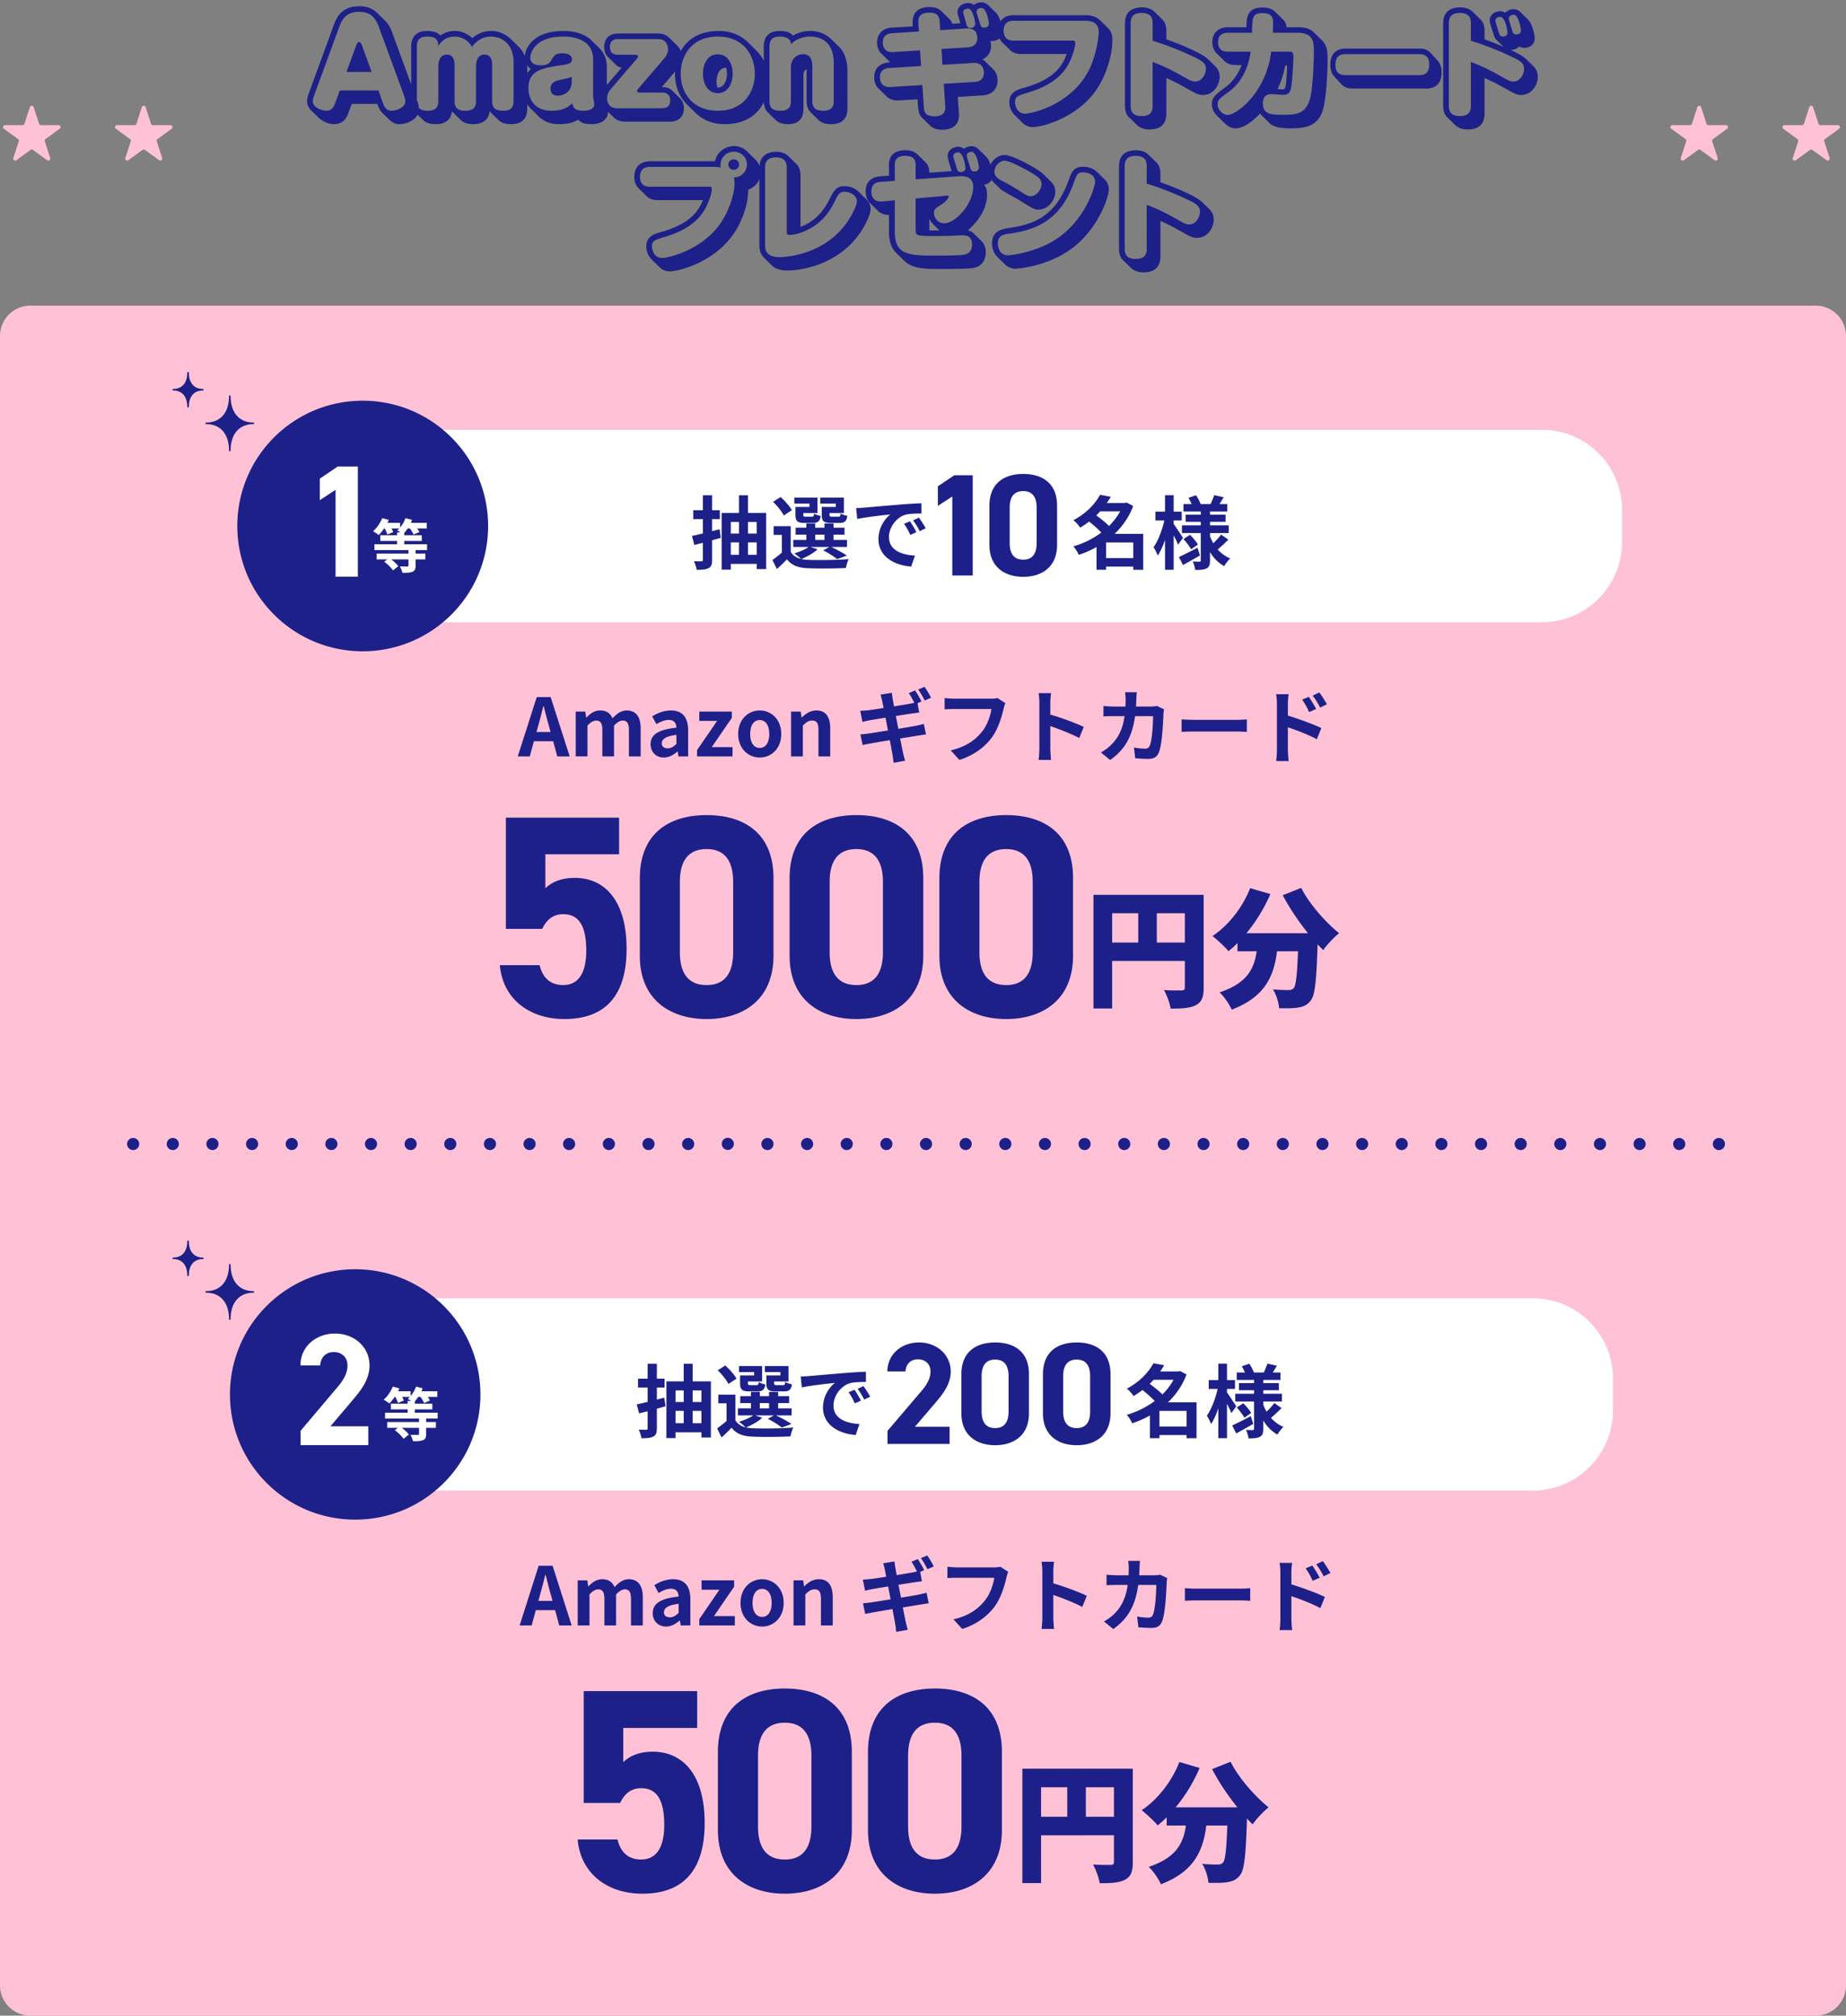
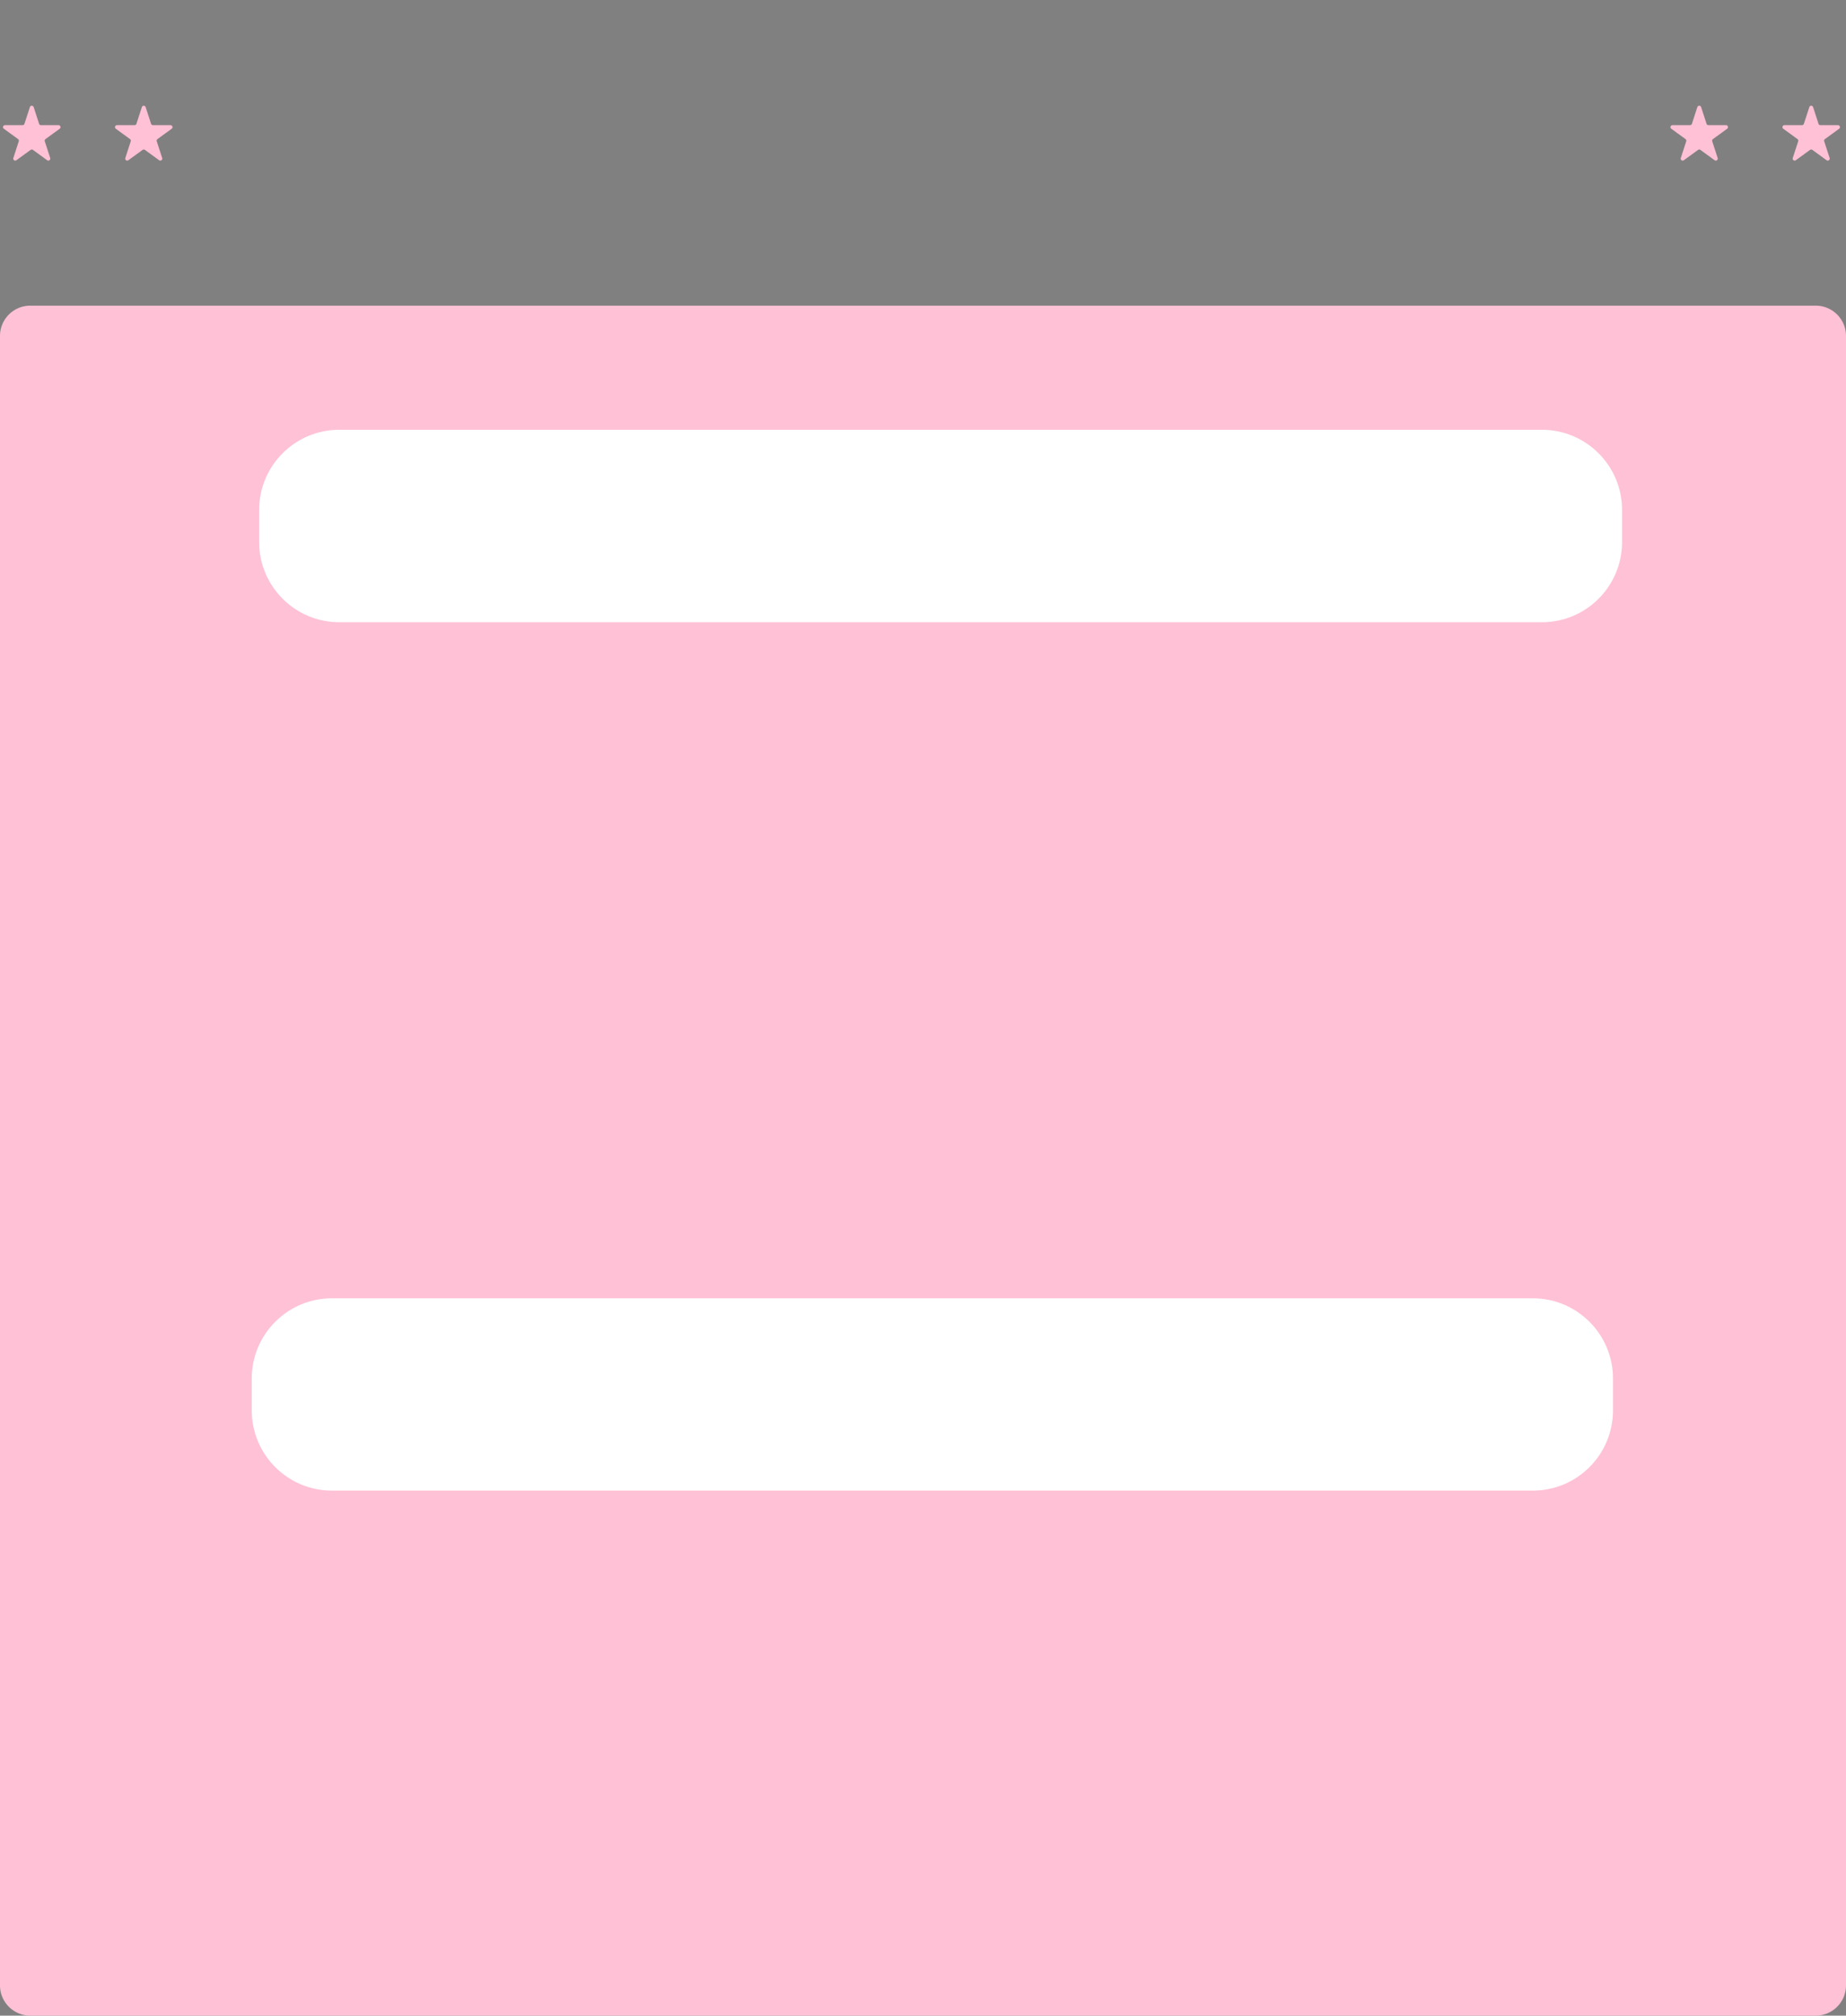
<svg xmlns="http://www.w3.org/2000/svg" viewBox="0 0 610 666" width="610" height="666">
  <rect x="0" y="0" width="610" height="666" fill="#808080" stroke="none" />
  <path fill="#ffc1d5" d="M610 111.001v545c0 5.522-4.477 10-10 10H10c-5.523 0-10-4.478-10-10V111c0-5.522 4.477-10 10-10h590c5.523 0 10 4.477 10 10zm-16.036-65.047c.23.167.327.464.239.734l-1.792 5.517c-.197.605.496 1.108 1.01.734l4.693-3.409a.657.657 0 01.772 0l4.692 3.41c.515.373 1.208-.13 1.011-.735l-1.792-5.517a.657.657 0 01.239-.734l4.692-3.41c.515-.373.25-1.188-.386-1.188h-5.8a.657.657 0 01-.625-.454l-1.792-5.516c-.197-.605-1.053-.605-1.25 0l-1.792 5.516a.657.657 0 01-.625.454h-5.8c-.636 0-.9.815-.386 1.189l4.692 3.409zm-37 0c.23.167.327.464.239.735l-1.792 5.516c-.197.605.496 1.108 1.01.734l4.693-3.409a.657.657 0 01.772 0l4.692 3.41c.515.373 1.208-.13 1.011-.735l-1.792-5.516a.657.657 0 01.239-.735l4.692-3.41c.515-.373.25-1.188-.386-1.188h-5.8a.657.657 0 01-.625-.454l-1.792-5.516c-.197-.605-1.053-.605-1.25 0l-1.792 5.516a.657.657 0 01-.625.454h-5.8c-.636 0-.9.815-.386 1.189l4.692 3.409zm-514 0c.23.167.327.464.239.735l-1.792 5.516c-.197.605.496 1.108 1.01.734l4.693-3.409a.657.657 0 01.772 0l4.692 3.41c.515.373 1.208-.13 1.011-.735l-1.792-5.516a.657.657 0 01.239-.735l4.692-3.41c.515-.373.25-1.188-.386-1.188h-5.8a.657.657 0 01-.625-.454l-1.792-5.516c-.197-.605-1.053-.605-1.25 0l-1.792 5.516a.657.657 0 01-.625.454h-5.8c-.636 0-.901.815-.386 1.189l4.692 3.409zm-37 0c.23.167.327.464.239.735L4.41 52.204c-.197.605.496 1.108 1.01.734l4.693-3.409a.657.657 0 01.772 0l4.692 3.41c.515.373 1.208-.13 1.011-.735l-1.792-5.516a.657.657 0 01.239-.735l4.692-3.41c.515-.373.25-1.188-.386-1.188h-5.8a.657.657 0 01-.625-.454l-1.792-5.516c-.197-.605-1.053-.605-1.25 0l-1.792 5.516a.657.657 0 01-.625.454h-5.8c-.636 0-.9.815-.386 1.189l4.692 3.409z" />
  <path fill="#fff" d="M536 168.5v10.6c0 14.636-11.864 26.5-26.5 26.5H112.128c-14.636 0-26.5-11.864-26.5-26.5v-10.6c0-14.636 11.864-26.5 26.5-26.5H509.5c14.635 0 26.5 11.864 26.5 26.5zm-29.5 260.48H109.687c-14.636 0-26.5 11.863-26.5 26.5v10.544c0 14.635 11.865 26.5 26.5 26.5H506.5c14.636 0 26.5-11.865 26.5-26.5v-10.545c0-14.635-11.864-26.5-26.5-26.5z" />
-   <path fill="#1d2088" d="M45.96 377.61c.03.13.04.26.04.39 0 .53-.21 1.03-.58 1.41-.38.38-.89.59-1.42.59-.53 0-1.04-.21-1.41-.59-.1-.09-.18-.19-.25-.3-.08-.11-.14-.23-.19-.35-.05-.11-.09-.24-.11-.37-.03-.13-.04-.26-.04-.39s.01-.26.04-.39c.02-.13.06-.26.11-.38s.12-.23.19-.34a1.78 1.78 0 01.55-.55 1.678 1.678 0 01.72-.3c.65-.13 1.34.08 1.81.54.09.1.17.2.24.31.08.11.14.22.19.34.05.12.09.25.11.38zm231.84.39c0 1.1.9 2 2 2s2-.9 2-2a2 2 0 10-4 0zm39.3 0a2 2 0 102-2c-1.11 0-2 .89-2 2zm65.5 0a2 2 0 102-2c-1.11 0-2 .89-2 2zm-170.3 0a2 2 0 104 0c0-1.11-.89-2-2-2s-2 .89-2 2zm146.1 2a1.999 1.999 0 100-4c-1.11 0-2 .89-2 2a2 2 0 002 2zm-133-2a2 2 0 104 0c0-1.11-.89-2-2-2a2 2 0 00-2 2zm78.6 0a2 2 0 102-2c-1.11 0-2 .89-2 2zm-39.3 0a2 2 0 104 0c0-1.11-.89-2-2-2-1.11 0-2 .89-2 2zm80.6 2a2 2 0 100-4c-1.11 0-2 .89-2 2a2 2 0 002 2zm-52.4 0a2 2 0 10.002-4.002A2 2 0 00292.9 380zm104.8-4c-1.11 0-2 .89-2 2a2 2 0 102-2zm-155.2 2a2 2 0 10-3.999-.001 2 2 0 003.999.001zm129 2a2 2 0 10.001-4.001A2 2 0 00371.5 380zm-168.3-2a2 2 0 00-2-2c-1.11 0-2 .89-2 2a2 2 0 104 0zm50.4 2a2 2 0 100-4c-1.11 0-2 .89-2 2a2 2 0 002 2zm76.6-2a2 2 0 102-2c-1.11 0-2 .89-2 2zm185.4-2c-1.11 0-2 .89-2 2a2 2 0 102-2zm-26.2 0c-1.11 0-2 .89-2 2a2 2 0 102-2zm-76.6 2a2 2 0 00-2-2c-1.11 0-2 .89-2 2a2 2 0 104 0zm89.7-2c-1.11 0-2 .89-2 2a2 2 0 102-2zm26.2 0c-1.11 0-2 .89-2 2a2 2 0 104 0c0-1.11-.89-2-2-2zm-366.8 0c-1.11 0-2 .89-2 2a2 2 0 104 0c0-1.11-.89-2-2-2zm288.2 0c-1.11 0-2 .89-2 2a2 2 0 102-2zM173 378a2 2 0 104 0c0-1.11-.89-2-2-2a2 2 0 00-2 2zm368.8-2c-1.11 0-2 .89-2 2a2 2 0 102-2zm-353.7 0a2 2 0 10-.002 3.999A2 2 0 00188.1 376zm275.1 0c-1.11 0-2 .89-2 2a2 2 0 102-2zm-39.3 4a1.999 1.999 0 100-4c-1.11 0-2 .89-2 2a2 2 0 002 2zm52.4-4c-1.11 0-2 .89-2 2a2 2 0 102-2zm78.6 0c-1.11 0-2 .89-2 2a2 2 0 102-2zm-421.2 2c0 1.1.9 2 2 2s2-.9 2-2a2 2 0 10-4 0zm305.3 0a2 2 0 00-2-2c-1.11 0-2 .89-2 2a2 2 0 104 0zm-292.2 0a2 2 0 102-2c-1.11 0-2 .89-2 2zm-52.4 0a2 2 0 102-2c-1.11 0-2 .89-2 2zm-13.1 0c0 1.1.9 2 2 2s2-.9 2-2a2 2 0 10-4 0zm39.3 0a2 2 0 104 0c0-1.11-.89-2-2-2a2 2 0 00-2 2zm-52.4 0c0 1.1.9 2 2 2s2-.9 2-2a2 2 0 10-4 0zm39.3 0c0 1.1.9 2 2 2s2-.9 2-2a2 2 0 10-4 0zm-48.4 0c0-1.11-.89-2-2-2a2 2 0 102 2zm510.86-.39c-.02-.13-.06-.26-.11-.38s-.12-.23-.19-.34c-.07-.11-.16-.21-.25-.31-.46-.46-1.15-.67-1.8-.54a1.677 1.677 0 00-.72.3 1.796 1.796 0 00-.55.55 1.674 1.674 0 00-.3.72c-.03.13-.04.26-.04.39s.01.26.04.39c.02.13.06.26.11.37.05.12.11.24.18.35.08.11.16.21.26.3.18.19.4.34.64.44.25.1.5.15.77.15.53 0 1.04-.21 1.41-.59.1-.09.18-.19.25-.3.08-.11.14-.23.19-.35.05-.11.09-.24.11-.37.03-.13.04-.26.04-.39s-.01-.26-.04-.39zM433.663 517.282l-2.225.93c.98 1.384 1.563 2.447 2.332 4.123l2.304-1.037c-.61-1.197-1.669-2.9-2.41-4.016zm-6.94 2.34c0-1.117.132-2.287.239-3.218h-4.133c.186.957.265 2.26.265 3.218v15.293c0 1.037-.106 2.66-.265 3.697h4.16c-.133-1.09-.266-2.952-.266-3.697v-7.526c2.861.957 6.835 2.5 9.59 3.963l1.483-3.698c-2.437-1.197-7.55-3.085-11.073-4.15v-3.882zM228.658 177.084l.796 2.983c.874-.237 1.802-.448 2.809-.713v5.623c0 .37-.133.502-.504.502-.344 0-1.404 0-2.438-.053.37.819.795 2.033.874 2.85 1.83 0 3.101-.078 3.976-.58.875-.448 1.14-1.214 1.14-2.718v-6.468l2.862-.792-.397-2.85-2.465.632v-3.985h2.544v-2.93h-2.544v-4.937h-3.048v4.936h-3.18v2.93h3.18v4.752c-1.326.317-2.571.607-3.605.819zm22.389 57.667c3.702 0 7.113 2.856 7.113 7.774s-3.41 7.775-7.113 7.775-7.113-2.856-7.113-7.775 3.41-7.774 7.113-7.774zm0 3.173c-2.01 0-3.147 1.825-3.147 4.601 0 2.804 1.137 4.601 3.147 4.601s3.146-1.797 3.146-4.6c0-2.777-1.136-4.602-3.146-4.602zm-27.524 2.512c-.079-1.454-.713-2.564-2.538-2.564-1.375 0-2.697.607-4.073 1.401l-1.4-2.565c1.744-1.084 3.86-1.957 6.187-1.957 3.755 0 5.685 2.248 5.685 6.532v8.647h-3.173l-.264-1.587h-.106c-1.296 1.11-2.777 1.957-4.47 1.957-2.644 0-4.389-1.878-4.389-4.39 0-3.173 2.565-4.839 8.541-5.474zm-4.838 5.157c0 1.163.82 1.666 1.956 1.666 1.11 0 1.93-.529 2.882-1.454v-2.989c-3.622.45-4.838 1.455-4.838 2.777zm216.25 271.264c.98 1.33 1.616 2.314 2.463 3.99l2.225-1.091c-.61-1.196-1.722-2.872-2.49-3.936l-2.198 1.037zM211.427 290.261c0-15.42 10.28-20.94 22.083-20.94s22.083 5.52 22.083 20.845v25.604c0 14.754-10.28 20.94-22.083 20.94s-22.083-6.186-22.083-20.94v-25.509zm13.23 24.367c0 7.044 2.856 10.852 8.853 10.852 5.901 0 8.757-3.808 8.757-10.852v-23.225c0-7.043-2.856-10.85-8.757-10.85-5.997 0-8.852 3.807-8.852 10.85v23.225zm22.501-150.98v5.834h6.017v18.557h-3.128v-1.715h-8.56v1.9h-3.022v-18.742h5.725v-5.834h2.968zm-2.968 15.575h-2.704v4.091h2.704v-4.091zm0-6.758h-2.704v3.827h2.704v-3.827zm5.857 6.758h-2.889v4.091h2.89v-4.091zm-2.889-6.758v3.827h2.89v-3.827h-2.89zm31.7-2.957v-5.094h-7.82v1.98h5.142v1.108h-4.638v2.56c0 2.112.61 2.72 2.995 2.72h2.836c1.67 0 2.359-.502 2.624-2.324-.69-.131-1.723-.448-2.2-.792-.106.898-.212 1.057-.742 1.057h-2.147c-.663 0-.795-.106-.795-.687v-.528h4.744zm-8.72 0v-5.094h-7.66v1.98h5.009v1.108h-4.638v2.56c0 2.112.662 2.72 2.995 2.72h2.782c1.59 0 2.307-.502 2.571-2.297-.715-.132-1.722-.449-2.173-.792-.106.871-.212 1.03-.742 1.03h-2.04c-.69 0-.796-.106-.796-.66v-.555h4.691zm-25.58 284.945v2.56c0 2.11.662 2.716 2.991 2.716h2.78c1.589 0 2.303-.5 2.568-2.294-.715-.132-1.72-.449-2.17-.792-.107.87-.213 1.029-.742 1.029h-2.039c-.688 0-.794-.106-.794-.66v-.554h4.686v-5.092h-7.651v1.979h5.004v1.108h-4.633zm17.098-285.868c-.663-1.32-2.333-3.089-3.71-4.357l-2.492 1.584c1.352 1.32 2.942 3.221 3.525 4.515l2.677-1.743zm12.685 81.345v-9.23c0-3.728-1.375-5.949-4.575-5.949-2.01 0-3.517 1.058-4.813 2.327h-.079l-.291-1.957h-3.173v14.809h3.887v-10.181c1.084-1.085 1.851-1.666 3.067-1.666 1.455 0 2.09.793 2.09 3.094v8.753h3.887zm-21.1 204.523v2.56c0 2.11.61 2.717 2.992 2.717h2.832c1.668 0 2.357-.502 2.621-2.322-.688-.132-1.72-.448-2.197-.792-.106.898-.212 1.056-.741 1.056h-2.144c-.663 0-.795-.106-.795-.686v-.528h4.739v-5.092h-7.81v1.979h5.136v1.108h-4.633zm130.718 81.394c1.139-2.713 1.457-10.133 1.563-13.005 0-.293.106-.985.185-1.41l-2.305-1.118c-.635.107-1.324.187-1.986.187h-4.98c.052-.772.08-1.57.106-2.394.026-.638.079-1.756.16-2.367h-3.895c.106.639.185 1.861.185 2.447 0 .798-.026 1.569-.053 2.314h-3.788c-1.007 0-2.384-.08-3.497-.187v3.485c1.14-.107 2.597-.107 3.497-.107h3.496c-.582 4.043-1.907 7.022-4.37 9.47-1.06 1.089-2.385 1.993-3.47 2.606l3.073 2.5c4.741-3.378 7.258-7.554 8.238-14.576h5.96c0 2.873-.345 8.192-1.112 9.868-.292.638-.663.93-1.51.93-1.033 0-2.411-.132-3.709-.372l.424 3.564c1.271.106 2.86.213 4.371.213 1.827 0 2.834-.692 3.417-2.048zm22.673 46.268l-6.104 2.426c2.246 4.34 5.256 8.767 8.35 12.639H388.49a53.977 53.977 0 007.927-13.022l-6.697-1.958c-2.501 6.426-7.206 12.427-12.462 15.916 1.483 1.15 4.153 3.66 5.298 5.022a34.57 34.57 0 002.968-2.681v2.724h6.358c-.806 5.617-3.01 10.596-12.293 13.66 1.483 1.362 3.264 4 4.027 5.746 11.19-4.256 13.989-11.363 15.005-19.406h6.952c-.297 7.873-.677 11.405-1.441 12.255-.509.511-.975.64-1.695.64-1.06 0-3.052-.043-5.172-.214 1.102 1.745 1.95 4.426 2.035 6.256 2.416.043 4.79.043 6.273-.213 1.739-.298 3.01-.765 4.24-2.382 1.398-1.788 1.864-6.682 2.246-18.64a79.53 79.53 0 001.865 1.915c1.186-1.745 3.603-4.299 5.256-5.618-4.662-3.787-9.92-9.83-12.547-15.065zM231.084 238.19h5.897l-6.638 9.652v2.089h11.715v-3.068h-6.875l6.637-9.652v-2.089h-10.736v3.068zm27.285-55.614v-5.834h-2.73v-2.877h5.646v8.447c.715 1.24 1.881 2.006 3.418 2.376-.53-.528-1.59-1.425-2.226-1.848 1.723-.528 3.579-1.267 4.692-2.111h-5.036v-2.324h4.32v-1.742h-3.552v-2.297h3.552v-1.399h2.916v1.4h3.074v-1.4h2.995v1.4h3.631v2.296h-3.631v1.742h4.453v2.324h-5.169c1.829.87 3.923 2.005 5.116 2.85l-3.207 1.162c-1.008-.819-2.863-2.033-4.612-2.878l2.014-1.134h-6.175l2.305.791c-1.325 1.24-3.55 2.455-5.353 3.194.663.159 1.378.238 2.173.265 3.26.158 9.754.079 13.464-.238-.344.713-.795 2.085-.927 2.93-3.366.185-9.224.238-12.537.08-3.18-.133-5.354-.898-6.944-2.957a55.623 55.623 0 01-3.313 3.22l-1.484-2.983c.954-.686 2.12-1.557 3.127-2.455zm11-4.17h3.074v-1.743h-3.074v1.742zm150.613 290.083a42.383 42.383 0 003.495-3.245l-2.382-1.662c-.61.871-1.642 1.98-2.569 2.85a14.267 14.267 0 01-1.085-2.322v-1.029h6.168v-2.558h-6.168v-1.162h5.136v-2.347h-5.136v-1.056h5.692v-2.453h-2.568c.423-.66.9-1.451 1.376-2.243l-3.124-.712c-.264.844-.794 2.057-1.19 2.955h-3.283c-.265-.792-.9-1.98-1.51-2.902l-2.488.843c.37.634.768 1.373 1.033 2.059h-2.7v2.453h5.717v1.056h-5.004v2.348h5.004v1.16h-6.221v2.56h6.221v8.995c0 .318-.105.45-.423.45s-1.35 0-2.25-.053c.397.764.74 1.978.847 2.796 1.64 0 2.886-.08 3.76-.528.847-.474 1.111-1.213 1.111-2.637v-2.744c1.192 1.978 2.753 3.587 4.686 4.643.45-.792 1.324-1.953 1.985-2.533-1.614-.66-2.99-1.689-4.13-2.982zm-17.393-17.913v5.435h-3.177v2.902h2.939c-.662 3.113-2.065 6.78-3.547 8.838.45.712 1.085 1.9 1.376 2.77.9-1.319 1.721-3.165 2.409-5.198v9.868h2.86v-11.37a46.518 46.518 0 011.455 3.085l1.616-2.242c-.45-.712-2.357-3.614-3.072-4.59v-1.16h2.648v-2.903h-2.648v-5.435h-2.86zm5.93 23.058a232.402 232.402 0 005.613-3.165l-.82-2.533c-2.251 1.16-4.58 2.347-6.143 3.06l1.35 2.638zm2.303-9.972l-2.143 1.398c.952 1.029 2.038 2.454 2.514 3.377l2.25-1.583c-.529-.897-1.641-2.243-2.62-3.192zm-30.84 11.529v-7.493c-1.852 1.056-3.839 1.9-5.85 2.585-.37-.87-1.165-2.163-1.826-2.796a29.488 29.488 0 009.265-4.564c-1.058-1.161-2.647-2.532-4.05-3.64a27.42 27.42 0 01-2.94 2.004c-.476-.764-1.508-1.926-2.223-2.453 4.342-2.296 7.254-5.515 8.79-8.39l3.547.66a30.05 30.05 0 01-1.324 2.057h6.01l.53-.158 2.17 1.135c-1.35 3.614-3.494 6.701-6.141 9.207h9.45v11.872h-3.282v-1.055h-8.975v1.029h-3.15zm3.15-8.997v5.145h8.975v-5.145h-8.974zm.98-5.46a20.673 20.673 0 003.681-4.829H381.2c-.423.448-.846.897-1.297 1.346 1.404 1.028 3.098 2.348 4.21 3.482zM332.5 336.71c-11.804 0-22.083-6.187-22.083-20.94v-25.51c0-15.42 10.28-20.94 22.083-20.94 11.803 0 22.082 5.52 22.082 20.845v25.604c0 14.754-10.28 20.94-22.082 20.94zm8.757-45.308c0-7.043-2.856-10.85-8.757-10.85-5.997 0-8.852 3.807-8.852 10.85v23.225c0 7.044 2.855 10.852 8.852 10.852 5.901 0 8.757-3.808 8.757-10.852v-23.225zm16.367 239.55l1.51-3.67c-2.438-1.197-7.524-3.085-11.073-4.123v-3.935c0-1.091.132-2.261.239-3.192h-4.133c.186.931.265 2.261.265 3.192v15.293c0 1.063-.106 2.659-.265 3.722h4.133c-.106-1.09-.24-2.952-.24-3.722v-7.528c2.862.985 6.835 2.527 9.564 3.963zm44.401-513.33c-1.132-1.108-1.415-2.631-1.415-3.693 0-1.523.519-4.939 5.378-4.939h5.898c0-2.954.094-6.508 5.379-6.508 1.415 0 2.972.323 4.057 1.385l2.642 2.585c.33.323.991.969 1.18 2.538h3.632c1.935 0 3.916.277 5.331 1.662l2.643 2.585c1.793 1.754 1.935 3.6 1.935 6.37 0 4.292-.378 13.154-1.652 17.032-1.793 5.539-6.652 5.77-10.851 5.77-1.133 0-4.908 0-6.558-1.616l-2.643-2.585a6.233 6.233 0 01-.613-.692c-2.076 2.215-5.19 4.892-8.162 4.892-1.651 0-3.02-1.2-3.397-1.57l-2.642-2.584c-.897-.877-1.698-2.169-1.698-3.738 0-2.4 1.132-3.232 4.67-5.863 1.793-1.338 3.917-3.83 5.143-7.154h-1.651c-1.463 0-2.878-.231-3.964-1.292l-2.642-2.585zm.472-3.647c0 3.093 2.501 3.093 3.491 3.093h7.266c-.66 5.123-2.878 10.016-7.03 13.109-3.49 2.584-3.868 2.862-3.868 4.339 0 1.846 1.84 3.462 3.302 3.462 2.925 0 12.739-7.293 14.39-20.91h6.228c.897 0 1.132.738 1.132 1.523 0 .508-.188 5.862-.613 9.324-.33 2.446-.613 3.415-3.067 3.415-.471 0-2.925-.23-3.49-.23-2.124 0-2.927 1.2-2.927 3.092 0 3.74 2.926 3.74 7.22 3.74 4.623 0 7.406-.878 8.54-6.094.706-3.23 1.084-10.986 1.084-14.817 0-3.046-.094-6.185-5.379-6.185h-8.162c.047-2.123.095-2.354.095-2.954 0-1.615 0-3.554-3.586-3.554-3.303 0-3.303 1.477-3.397 6.508h-7.738c-.99 0-3.49 0-3.49 3.14zm21.184 15.555c.99 0 1.18-.23 1.463-4.108.047-.969.188-2.677.141-3.785h-.566c-.897 4.2-1.698 5.908-2.548 7.755a7.98 7.98 0 001.51.138zm12.285 199.27l-2.195 1.032c.978 1.322 1.613 2.3 2.459 3.966l2.221-1.084c-.608-1.19-1.719-2.856-2.485-3.914zm-233.064 21.13v-10.181c1.058-1.11 2.01-1.666 2.856-1.666 1.401 0 2.062.793 2.062 3.094v8.753h3.888v-9.23c0-3.728-1.454-5.949-4.601-5.949-1.93 0-3.359 1.164-4.707 2.592-.714-1.64-1.957-2.592-4.073-2.592-1.93 0-3.305 1.058-4.548 2.353h-.08l-.29-1.983h-3.174v14.809h3.888v-10.181c1.03-1.11 1.983-1.666 2.83-1.666 1.4 0 2.088.793 2.088 3.094v8.753h3.86zM432.5 230.256l-2.22.925c.978 1.375 1.559 2.433 2.326 4.099l2.3-1.031c-.607-1.19-1.666-2.883-2.406-3.993zm2.644 13.988l1.481-3.675c-2.433-1.19-7.536-3.068-11.053-4.126v-3.86c0-1.11.132-2.274.239-3.2h-4.126c.185.952.264 2.248.264 3.2v15.205c0 1.03-.105 2.644-.264 3.675h4.152c-.133-1.084-.265-2.935-.265-3.675v-7.484c2.856.952 6.822 2.486 9.572 3.94zm-183.312 277.56c3.708 0 7.126 2.873 7.126 7.819 0 4.947-3.418 7.82-7.126 7.82s-7.126-2.873-7.126-7.82c0-4.946 3.418-7.82 7.126-7.82zm0 3.192c-2.013 0-3.152 1.835-3.152 4.627 0 2.82 1.139 4.628 3.152 4.628s3.152-1.809 3.152-4.628c0-2.792-1.139-4.627-3.152-4.627zm9.378-50.387c-3.362.185-9.213.238-12.523.08-3.176-.132-5.347-.897-6.936-2.956a55.213 55.213 0 01-3.309 3.22l-1.483-2.982c.954-.686 2.119-1.556 3.124-2.453v-5.83h-2.726v-2.876h5.639v8.442c.714 1.24 1.88 2.005 3.415 2.374-.53-.527-1.589-1.425-2.224-1.847 1.72-.527 3.574-1.266 4.686-2.11h-5.03v-2.321h4.315v-1.743h-3.547v-2.295h3.547v-1.398h2.912v1.398h3.071v-1.398h2.992v1.398h3.627v2.295h-3.627v1.743h4.448v2.32h-5.163c1.827.871 3.918 2.006 5.11 2.85l-3.204 1.16c-1.006-.817-2.86-2.03-4.606-2.874l2.012-1.135h-6.169l2.304.79c-1.324 1.241-3.548 2.455-5.348 3.193.662.158 1.377.238 2.17.264 3.257.158 9.743.08 13.45-.237-.344.713-.795 2.085-.927 2.928zm-10.14-9.26h3.071v-1.742h-3.07v1.743zm178.91-171.972l-6.09 2.41c2.24 4.315 5.245 8.714 8.332 12.563h-20.345a53.62 53.62 0 007.91-12.943l-6.683-1.946c-2.496 6.387-7.19 12.351-12.436 15.82 1.48 1.141 4.146 3.637 5.287 4.99a34.22 34.22 0 002.961-2.665v2.707h6.345c-.804 5.584-3.003 10.533-12.267 13.578 1.48 1.353 3.258 3.976 4.019 5.71 11.167-4.23 13.958-11.294 14.973-19.288h6.937c-.296 7.825-.677 11.336-1.439 12.182-.506.508-.972.635-1.691.635-1.058 0-3.046-.043-5.16-.212 1.1 1.734 1.945 4.4 2.03 6.218 2.411.043 4.78.043 6.26-.212 1.734-.296 3.003-.761 4.23-2.369 1.396-1.776 1.86-6.64 2.242-18.525a81.467 81.467 0 001.86 1.903c1.185-1.735 3.596-4.272 5.245-5.584-4.652-3.764-9.897-9.77-12.52-14.972zM275.173 537.07v-9.282c0-3.75-1.377-5.984-4.583-5.984-2.013 0-3.522 1.064-4.82 2.34h-.08l-.291-1.967h-3.18v14.893h3.894v-10.239c1.087-1.09 1.855-1.676 3.074-1.676 1.456 0 2.092.798 2.092 3.111v8.804h3.894zM506.604 21.777c.567.554 1.557 1.616 1.557 3.6 0 2.631-1.981 6.001-5.473 6.001-1.556 0-2.028-.323-6.133-2.631-2.029-1.154-4.152-2.123-5.992-2.954V37.47c0 3.092-1.462 5.308-5.662 5.308-1.745 0-3.16-.6-4.01-1.431l-2.642-2.585c-.519-.508-1.368-1.477-1.368-3.877V7.746c0-3.048 1.51-5.31 5.709-5.31 1.745 0 3.16.6 4.01 1.432l2.642 2.585c.472.461 1.321 1.43 1.321 3.877v2.677a94.694 94.694 0 016.322 2.493l-2.5-2.447c-.472-.462-.567-.784-1.51-3.785-.378-1.246-.613-1.985-.613-2.446 0-2.17 1.981-3.093 3.396-3.093.991 0 1.463.323 1.746.462.755-.739 1.698-1.154 2.783-1.154 1.086 0 1.793.554 2.077.83l2.642 2.586c1.462 1.43 2.217 5.123 2.217 6.138 0 2.354-1.934 3.231-3.35 3.231-.188 0-1.038 0-1.793-.461-.566.6-1.415 1.154-2.83 1.154 2.217 1.015 4.01 1.892 5.237 3.093l2.217 2.169zm-8.02-15.602c0 .462.755 2.678.896 3.185.424 1.524.566 2.032 1.604 2.032.095 0 1.51 0 1.51-1.34 0-.276-.66-5.169-2.406-5.169-.424 0-1.604.23-1.604 1.292zm-.425 4.57c0-.23-.613-5.17-2.453-5.17-.425 0-1.558.231-1.558 1.247 0 .461.755 2.723.897 3.23.472 1.57.613 2.032 1.605 2.032.235 0 1.51-.093 1.51-1.339zm5.473 12.001c0-1.662-.99-2.446-3.161-3.554-.614-.277-6.936-3.462-14.437-5.724V7.745c0-1.477-.236-3.462-3.68-3.462-3.539 0-3.586 2.354-3.586 3.462v27.14c0 1.524.283 3.463 3.68 3.463 3.586 0 3.586-2.354 3.586-3.462V20.484c4.246 1.477 8.634 4.016 9.01 4.2 3.54 2.032 3.965 2.263 5.05 2.263 2.123 0 3.538-2.308 3.538-4.2zM212.405 537.07v-9.282c0-3.75-1.457-5.984-4.61-5.984-1.933 0-3.363 1.17-4.714 2.606-.715-1.648-1.96-2.606-4.08-2.606-1.933 0-3.31 1.064-4.556 2.367h-.079l-.291-1.994h-3.179v14.893h3.894v-10.239c1.033-1.117 1.986-1.676 2.834-1.676 1.404 0 2.093.798 2.093 3.112v8.803h3.867v-10.239c1.06-1.117 2.014-1.676 2.861-1.676 1.404 0 2.066.798 2.066 3.112v8.803h3.894zM471.268 29.254h-24.205c-1.02 0-2.591-.092-3.78-1.384l-2.379-2.585c-1.018-1.108-1.316-2.585-1.316-3.924 0-1.892.638-5.308 5.097-5.308h24.247c1.19 0 2.59.139 3.737 1.385l2.378 2.585c1.188 1.292 1.316 3 1.316 3.877 0 3.277-1.571 5.354-5.095 5.354zm1.018-7.985c0-3.37-2.463-3.37-3.354-3.37h-24.248c-1.4 0-3.397.231-3.397 3.555 0 3.37 2.42 3.37 3.398 3.37h24.205c1.188 0 3.396-.093 3.396-3.555zM306.461 518.506l2.093-.93c-.45-.932-1.431-2.607-2.146-3.618l-2.093.878c.742 1.01 1.59 2.554 2.146 3.67zm7.703-65.342c0-5.467-4.524-9.59-10.492-9.59-5.727 0-10.443 3.883-10.443 9.59h5.968c.192-2.638 1.877-4.028 4.139-4.028 2.165 0 4.139 1.343 4.139 4.028 0 2.158-1.011 4.173-3.08 6.57l-11.118 13.045v4.317h20.502v-5.66h-11.454l6.834-8.008c2.117-2.494 5.005-5.9 5.005-10.264zm-31.16-116.453c-11.803 0-22.083-6.187-22.083-20.94v-25.51c0-15.42 10.28-20.94 22.083-20.94s22.083 5.52 22.083 20.845v25.604c0 14.754-10.28 20.94-22.083 20.94zm0-11.232c5.901 0 8.757-3.807 8.757-10.85v-23.226c0-7.043-2.856-10.85-8.757-10.85-5.997 0-8.852 3.807-8.852 10.85v23.225c0 7.044 2.855 10.851 8.852 10.851zm-42.312 131.797l2.674-1.74c-.661-1.32-2.33-3.088-3.706-4.354l-2.489 1.583c1.35 1.319 2.94 3.218 3.521 4.511zm-71.84-416.251c-1.227 0-2.926-.185-4.105-1.339l-2.643-2.585-.33-.37c-.33 3.14-2.594 4.294-5.378 4.294-1.321 0-2.972-.231-4.105-1.339l-2.642-2.585-.33-.37c-.33 3.186-2.595 4.294-5.332 4.294-1.368 0-3.02-.231-4.151-1.339l-1.839-1.766c-1.103 2.06-3.963 3.105-6.092 3.105a4.332 4.332 0 01-2.972-1.2l-2.642-2.585c-.896-.877-1.274-1.985-1.604-2.908h-8.446l-1.179 3.139c-.519 1.43-1.604 3.554-4.718 3.554-2.595 0-4.718-1.8-5.001-2.077l-2.642-2.585c-.85-.831-1.227-2.031-1.227-2.816 0-.23.047-1.292.424-2.308l8.493-23.217c1.698-4.662 4.718-5.955 8.351-5.955 1.18 0 3.775.139 5.85 2.17l2.642 2.585c1.369 1.338 2.123 3.23 2.312 3.784l6.327 17.296V15.315c0-2.031.754-5.078 5.331-5.078 2.783 0 3.727.924 4.34 1.477 2.077-1.43 3.869-1.477 4.719-1.477 2.264 0 4.104.831 5.802 2.354 1.227-.969 2.973-2.354 6.37-2.354 3.255 0 5.567 1.893 6.369 2.678l2.642 2.585c.908.887 1.526 1.926 1.945 2.983.288-2.185 2.263-8.246 12.883-8.246 5.19 0 8.02 1.985 9.059 3l2.642 2.585c2.359 2.308 2.547 5.17 2.547 6.416v5.839l4.893-5.7c-.755-.185-1.321-.415-1.888-.97l-2.642-2.584c-1.085-1.062-1.226-2.493-1.226-3.277 0-1.247.377-4.478 4.67-4.478h13.07c1.415 0 2.736.416 3.726 1.385l2.643 2.585a4.92 4.92 0 011.165 1.855c2.001-3.621 5.833-6.656 12.644-6.656 3.397 0 6.794 1.016 9.624 3.786l2.642 2.585a13.245 13.245 0 012.538 3.434v-4.727c0-1.8.566-5.077 5.331-5.077 2.784 0 3.68.877 4.341 1.523 1.368-.739 2.926-1.523 5.898-1.523 3.633 0 6.039 2.03 6.652 2.63l2.642 2.585c2.406 2.354 2.784 5.955 2.784 7.94v12.555c0 3.6-2.17 5.077-5.426 5.077-.943 0-2.83-.092-4.104-1.339l-2.643-2.585c-1.273-1.246-1.32-3.323-1.32-3.739V22.931c-.708.23-1.039.83-1.039 2.03v10.986c0 3.047-1.415 5.078-5.095 5.078-.566 0-2.69 0-4.058-1.339l-2.642-2.585c-1.03-1.008-1.259-2.529-1.307-3.348-1.94 3.957-5.893 7.272-12.931 7.272-2.17 0-6.18-.37-9.672-3.785l-2.642-2.585c-1.84-1.8-4.105-5.032-4.105-10.293 0-.228.014-.469.024-.707l-4.35 5.091c2.124.047 2.973.785 3.35 1.155l2.642 2.584c1.038 1.016 1.274 2.4 1.274 3.277 0 1.247-.425 4.432-4.67 4.432h-14.768c-1.321 0-2.737-.416-3.68-1.339l-1.98-1.937c.007.072.013.14.013.183 0 1.8-1.51 3.924-5.473 3.924-2.83 0-3.585-.693-4.388-1.477-.943.553-2.642 1.477-6.322 1.477-.943 0-4.104 0-6.652-2.493l-2.642-2.585a8.65 8.65 0 01-1.193-1.46v1.46c0 3.508-2.076 5.078-5.378 5.078zm85.417-7.663c0 2.677 1.462 3.232 3.68 3.232 3.208 0 3.397-1.985 3.397-3.232V22.377c0-3.462 2.5-4.478 3.963-4.478 3.113 0 3.113 2.955 3.113 4.478v10.985c0 2.678 1.463 3.232 3.68 3.232 3.209 0 3.398-1.985 3.398-3.232V20.808c0-7.801-5.284-8.724-7.738-8.724-3.585 0-5.661 1.8-6.416 2.492 0-2.493-3.161-2.493-3.68-2.493-2.642 0-3.397 1.34-3.397 3.232v18.047zm-29.337-9c0 5.862 3.539 12.232 12.267 12.232 8.54 0 12.22-6.186 12.22-12.232 0-6-3.633-12.278-12.22-12.278-8.775 0-12.267 6.462-12.267 12.278zm-24.33 8.031c0 .462.047 3.37 3.303 3.37h14.767c1.321 0 2.784-.37 2.784-2.631 0-2.54-2.076-2.54-2.784-2.54h-7.219c-.235 0-.943-.045-.943-.553 0-.231.142-.416.424-.738l8.729-10.201c.613-.739 1.085-1.754 1.085-2.77 0-.83-.236-3.416-3.35-3.416H204.33c-.849 0-2.783.047-2.783 2.631 0 2.54 2.029 2.54 2.783 2.54h5.52c.236 0 .991.045.991.6 0 .184-.188.507-.424.738l-8.729 10.2c-.613.693-1.085 1.708-1.085 2.77zm-25.368-13.34c0 2.308 2.453 2.54 3.492 2.54 1.651 0 2.689-.416 3.302-1.478 1.132-1.846 1.51-2.493 3.869-2.493 2.83 0 3.114 1.478 3.114 2.032 0 1.385-1.698 1.615-2.831 1.8-6.794.969-11.56 1.661-11.56 7.662 0 2.4 1.039 7.478 7.691 7.478 4.388 0 6.04-1.755 6.747-2.493.424 1.708 1.038 2.493 3.821 2.493 2.077 0 3.492-.785 3.492-2.124 0-.369-.378-2.307-.378-2.77V19.655c0-7.57-8.35-7.57-10.002-7.57-9.153 0-10.757 5.354-10.757 6.97zm-1.103 2.466c.074.642.099 1.234.099 1.735v.878c.405-.553.82-.975 1.145-1.294l-.801-.784a3.795 3.795 0 01-.443-.535zm-40.197 11.982c0-.508-.141-1.108-.33-1.662L125.11 8.668c-1.51-4.108-4.057-4.754-6.558-4.754-3.491 0-5.284 1.754-6.369 4.754l-8.493 23.171c-.188.508-.33 1.154-.33 1.662 0 1.893 2.784 3.093 4.576 3.093 1.794 0 2.454-1.524 2.737-2.308l1.604-4.385h12.786l1.557 4.385c.377 1.015 1.132 2.308 2.69 2.308 1.698 0 4.623-1.062 4.623-3.093zm32.417 3.093c3.114 0 3.35-1.893 3.35-3.232V20.67c0-7.016-4.765-8.585-7.455-8.585-1.085 0-3.869.138-6.275 3.416-1.415-2.493-3.727-3.416-5.708-3.416-3.303 0-4.813 2.169-5.426 3.092 0-2.538-1.51-3.092-3.68-3.092-2.642 0-3.397 1.292-3.397 3.23v17.748l.279.762c.192.528.347 1.207.4 1.842.643.734 1.699.928 3 .928 3.115 0 3.398-1.893 3.398-3.232V22.285c0-1.477.236-4.247 2.83-4.247 2.17 0 2.548 1.985 2.548 3.416v11.908c0 2.724 1.51 3.232 3.68 3.232 3.114 0 3.398-1.893 3.398-3.232V22.285c0-1.431.188-4.247 2.83-4.247 2.123 0 2.5 1.939 2.5 3.416v11.908c0 2.724 1.558 3.232 3.728 3.232zm-47.704-22.71c-.424 0-.707.462-.943 1.108l-3.208 8.77h8.303l-3.208-8.77c-.377-1.016-.708-1.108-.944-1.108zm63.287 15.463c0 1.846 1.274 2.261 2.453 2.261 1.085 0 4.53-.692 4.53-4.615v-1.57c-.897.37-1.652.508-3.162.832-2.595.507-3.821 1.06-3.821 3.092zm173.863 448.18c-5.968 0-11.165-3.117-11.165-10.55v-12.853c0-7.77 5.197-10.55 11.165-10.55s11.165 2.78 11.165 10.502v12.9c0 7.434-5.197 10.551-11.165 10.551zm4.428-22.828c0-3.549-1.445-5.468-4.428-5.468-3.032 0-4.476 1.92-4.476 5.468v11.702c0 3.55 1.444 5.467 4.476 5.467 2.983 0 4.428-1.918 4.428-5.467V454.7zm7.277-121.478h-6.176v-37.56h36.418v30.665c0 3.13-.635 4.78-2.58 5.795-1.945 1.015-4.568 1.142-8.332 1.142-.254-1.734-1.311-4.568-2.2-6.133 2.2.169 4.991.127 5.795.127s1.1-.254 1.1-1.015v-8.714h-24.025v15.693zm14.762-21.784h9.262v-9.686h-9.262v9.687zm-14.762 0h8.629v-9.686h-8.629v9.687zM232.292 24.363c0-3 1.369-6.416 4.907-6.416 3.35 0 4.907 3.185 4.907 6.416 0 3.139-1.557 6.416-4.907 6.416-3.491 0-4.907-3.416-4.907-6.416zm4.482 2.585c0 .969.19 1.57.284 1.984 3.067 0 3.16-4.061 3.16-4.431 0-.646-.093-1.523-.282-2.123-3.067 0-3.162 4.062-3.162 4.57zm-54.812 203.388l6.293 19.595h-4.098l-1.376-5.025h-6.346l-1.375 5.025h-3.967l6.267-19.595h4.602zm-.027 11.53l-.581-2.142c-.609-2.036-1.138-4.285-1.693-6.4h-.132a140.515 140.515 0 01-1.666 6.4l-.582 2.141h4.654zm183.236-182.43c.755.738 1.227 1.938 1.227 3.045 0 2.862-3.303 11.863-10.286 18.048-8.633 7.662-20.335 8.263-20.523 8.263-1.793 0-3.02-.97-3.398-1.339l-2.641-2.585c-1.085-1.061-1.746-2.77-1.746-4.431 0-4.247 3.444-4.754 5.426-5.078 6.747-1.015 15.239-2.77 19.816-15.6.943-2.632 1.651-4.663 4.86-4.663 1.368 0 3.207.37 4.622 1.754l2.643 2.585zm-3.303.6c0-2.586-2.783-3.094-3.963-3.094-1.84 0-2.076.693-3.067 3.416-4.246 11.955-11.937 15.601-21.372 16.848-2.076.277-3.728.693-3.728 3.231 0 1.754.897 3.923 3.303 3.923 1.038 0 9.437-1.015 15.994-5.354 9.577-6.323 12.833-17.263 12.833-18.97zM207.05 313.485c0-15.705-7.043-23.415-17.133-23.415-4.95 0-7.9 1.713-9.709 3.427v-11.232h24.368v-12.089h-37.408v36.742h11.994c1.427-2.951 3.521-4.855 6.948-4.855 5.33 0 7.615 4.093 7.615 12.088 0 7.71-2.856 11.328-7.615 11.328-4.283 0-6.758-2.38-7.805-6.568h-13.136c1.047 11.612 10.28 17.799 21.322 17.799 13.516 0 20.56-7.71 20.56-23.225zm149.57-69.638l1.508-3.65c-2.433-1.19-7.51-3.067-11.054-4.098v-3.914c0-1.084.133-2.247.238-3.173h-4.125c.185.926.265 2.248.265 3.173v15.205a29.13 29.13 0 01-.265 3.702h4.125c-.105-1.084-.238-2.935-.238-3.702v-7.483c2.857.978 6.822 2.512 9.546 3.94zm-44.474-13.196v3.729a46.882 46.882 0 013.147-.106h12.323c-.344 2.248-1.348 5.262-3.094 7.457-2.142 2.67-5.13 4.971-10.366 6.214l2.883 3.147c4.707-1.507 8.224-4.125 10.63-7.298 2.194-2.936 3.358-7.034 3.967-9.626.131-.555.343-1.322.58-1.85l-2.59-1.667c-.714.185-1.56.212-2.089.212H315.32c-.873 0-2.38-.132-3.173-.212zm14.798-63.487c0-7.776 5.204-10.56 11.18-10.56 5.975 0 11.18 2.784 11.18 10.512v12.913c0 7.44-5.205 10.561-11.18 10.561-5.976 0-11.18-3.12-11.18-10.56v-12.866zm6.699 12.29c0 3.551 1.445 5.472 4.481 5.472 2.987 0 4.433-1.92 4.433-5.473V167.74c0-3.552-1.446-5.472-4.433-5.472-3.036 0-4.481 1.92-4.481 5.472v11.713zm-23.728-18.77v6.48l4.77-3.12v26.114h6.747v-33.123h-6.072l-5.445 3.649zm-151.16 300.064c0 22.848-18.527 41.365-41.382 41.365-22.855 0-41.383-18.517-41.383-41.365 0-22.842 18.528-41.363 41.383-41.363 22.855 0 41.383 18.52 41.383 41.363zm-49.553 10.526l7.453-8.808c2.31-2.743 5.46-6.489 5.46-11.29 0-6.013-4.934-10.55-11.443-10.55-6.247 0-11.39 4.273-11.39 10.55h6.508c.21-2.9 2.047-4.43 4.514-4.43 2.362 0 4.514 1.477 4.514 4.43 0 2.375-1.102 4.59-3.359 7.227l-12.125 14.349v4.747h22.36v-6.225h-12.492zm35.411-4.5h-7.54v-1.094h5.784v-1.88h-5.784v-.767c.401-.422.764-.92 1.126-1.476h.745c.496.69.974 1.496 1.184 2.033l1.946-.825a9.136 9.136 0 00-.725-1.208h3.169v-1.86h-5.269c.153-.327.306-.673.401-.98l-2.176-.556a9.765 9.765 0 01-1.775 3.088v-1.553h-4.18c.171-.326.324-.634.458-.96l-2.177-.575c-.668 1.63-1.794 3.28-3.035 4.315.515.269 1.45.903 1.89 1.267a16.832 16.832 0 001.775-2.187h.191c.363.69.745 1.477.878 2.014l1.947-.806a8.267 8.267 0 00-.573-1.208h2.559c-.21.23-.44.46-.688.652.287.154.707.423 1.107.672h-1.145v.92h-5.536v1.88h5.536v1.093h-7.464v1.938h11.224v1.15h-10.498v1.918h3.512l-1.012.768c1.108.824 2.348 2.014 2.882 2.877l1.757-1.42c-.477-.67-1.394-1.534-2.31-2.225h5.669v2.034c0 .23-.095.306-.4.306-.306 0-1.452 0-2.425-.038.306.595.687 1.477.821 2.129 1.413 0 2.5-.02 3.302-.345.821-.345 1.05-.882 1.05-2.014v-2.072h3.226v-1.918h-3.226v-1.15h3.799v-1.938zM294.216 20.576l-.33-.277-2.642-2.585c-1.415-1.385-1.415-3.231-1.415-3.693 0-1.569.754-4.662 4.906-4.893l6.888-.415-.047-.83c-.236-4.34 2.595-5.54 5.52-5.54 1.699 0 2.925.323 3.963 1.339l2.643 2.585c.66.646.849 1.2.99 1.615l2.643-.184c-.095-.277-.19-.831-.283-1.108-.425-1.339-.661-1.985-.661-2.492 0-2.17 1.982-3.093 3.444-3.093.378 0 1.133 0 1.981.646.755-.6 1.558-.877 2.548-.877.991 0 1.746.508 2.123.877l2.643 2.585c.592.579 1.1 1.677 1.477 2.806.715-1.092 2.014-2.022 4.377-2.022h23.59c1.557 0 3.491.277 4.86 1.616l2.642 2.585c.66.646 1.51 1.662 1.51 4.062 0 5.308-2.406 12.6-5.85 17.17-6.418 8.632-17.41 11.54-20.477 11.54a4.746 4.746 0 01-3.302-1.339l-2.643-2.584a6.08 6.08 0 01-1.793-4.293c0-3.416 2.737-4.155 4.813-4.755 10.521-2.907 12.88-7.754 14.154-11.17h-14.862c-.707 0-2.5 0-3.774-1.246l-2.642-2.585a4.6 4.6 0 01-.934-1.35c-.832.73-2.022 1.003-3.034.843.095.323.236.83.236 1.661 0 2.354-1.368 3.831-2.83 4.431.424.277.66.462.896.693l2.642 2.585c1.462 1.43 1.462 3.277 1.462 3.739 0 1.43-.66 4.615-4.954 4.892l-8.209.508.378 5.216c.094 1.292.33 5.631-5.615 5.631-1.32 0-2.83-.323-3.916-1.385L304.69 38.9c-.896-.877-1.18-1.985-1.32-3.6l-.19-2.493-6.133.37c-.66.046-2.595.138-4.105-1.339l-2.642-2.585c-1.415-1.385-1.415-3.323-1.415-3.785 0-4.015 3.303-4.754 5.331-4.892zm37.419-10.432c0 3.277 2.547 3.277 3.35 3.277h19.485c.425 0 .848 0 .848.83 0 .509-.282 2.263-1.085 4.34-1.32 3.554-4.057 8.816-14.248 11.909-3.727 1.107-4.576 1.384-4.576 3.23 0 1.2.707 3.832 3.302 3.832 1.651 0 14.532-2.4 20.807-13.801 2.547-4.662 3.539-11.17 3.539-13.017 0-1.662-.425-3.877-4.483-3.877h-23.59c-.755 0-3.35 0-3.35 3.277zm-8.922-6.277c0 .553.85 2.954 1.038 3.646.283 1.016.472 1.615 1.463 1.615.141 0 1.556 0 1.556-1.384 0-.23-.66-5.123-2.453-5.123-.424 0-1.604.23-1.604 1.246zm-4.435.23c0 .323.66 2.355.849 3.14.331 1.338.52 1.984 1.557 1.984.897 0 1.557-.462 1.557-1.385 0-.692-.708-4.985-2.406-4.985-.425 0-1.557.185-1.557 1.247zm-27.506 21.418c0 .738.142 3.462 3.539 3.23l10.474-.645.472 7.062c.094 1.523.282 3.277 3.491 3.277 3.821 0 3.68-2.354 3.586-3.647l-.473-7.108 10.097-.6c1.463-.092 3.161-.693 3.161-3.047 0-.83-.235-3.415-3.538-3.23l-10.144.6-.33-5.216 8.728-.554c2.548-.185 3.114-1.754 3.114-3.047 0-.785-.188-3.415-3.539-3.184l-8.728.553-.141-2.585c-.142-2.307-1.038-3.184-3.35-3.184-3.303 0-3.869 1.523-3.727 3.554l.188 2.677-8.823.554c-1.462.092-3.113.738-3.113 3.046 0 .646.141 3.416 3.538 3.185l8.776-.554.33 5.17-10.474.646c-2.406.139-3.114 1.524-3.114 3.047zm119.257 503.283c1.113 0 2.463.106 3.099.133v-4.176c-.689.054-1.854.16-3.099.16h-14.224a63.06 63.06 0 01-4.266-.16v4.176c.98-.08 2.756-.133 4.266-.133h14.224zM68.141 140.134c2.298 0 4.206.798 5.519 2.308 1.321 1.521 2.02 3.736 2.02 6.405a.26.26 0 00.52 0c0-2.669.7-4.884 2.021-6.405 1.313-1.51 3.221-2.308 5.519-2.308a.26.26 0 000-.52c-2.298 0-4.206-.799-5.519-2.31-1.322-1.52-2.02-3.735-2.02-6.405a.26.26 0 00-.52 0c0 2.67-.7 4.885-2.021 6.406-1.313 1.51-3.221 2.308-5.52 2.308a.26.26 0 000 .52zm93.15 33.666c0 22.865-18.551 41.398-41.435 41.398-22.883 0-41.434-18.533-41.434-41.398 0-22.866 18.55-41.4 41.434-41.4 22.884 0 41.434 18.534 41.434 41.4zm-43.048-19.665h-6.621l-5.939 4.012v7.127l5.203-3.431v28.72h7.357v-36.428zm22.888 25.694h-7.551v-1.095h5.792v-1.88h-5.793v-.769c.402-.422.765-.921 1.128-1.478h.746c.497.691.975 1.497 1.185 2.035l1.95-.825a9.204 9.204 0 00-.726-1.21h3.174v-1.861h-5.277c.153-.327.306-.672.402-.98l-2.18-.556a9.774 9.774 0 01-1.778 3.09v-1.554h-4.187c.172-.327.325-.634.459-.96l-2.18-.576c-.67 1.631-1.798 3.282-3.04 4.319.516.269 1.453.902 1.893 1.267a16.83 16.83 0 001.778-2.189h.191c.363.691.746 1.478.88 2.016l1.95-.806a8.273 8.273 0 00-.574-1.21h2.562c-.21.23-.44.461-.688.653.287.153.707.422 1.109.672h-1.148v.921h-5.544v1.881h5.544v1.094h-7.475v1.94h11.242v1.15h-10.516v1.92h3.519l-1.014.768c1.11.826 2.352 2.016 2.887 2.88l1.76-1.42c-.479-.673-1.397-1.536-2.314-2.227h5.678v2.034c0 .23-.096.308-.401.308-.307 0-1.453 0-2.429-.04.306.596.689 1.479.823 2.132 1.414 0 2.504-.02 3.307-.346.822-.345 1.052-.883 1.052-2.015v-2.073h3.231v-1.92h-3.231v-1.152h3.804v-1.938zm230.005-93.854c-.472-.462-1.369-1.385-1.369-3.877V54.957c0-3.047 1.51-5.309 5.71-5.309 1.745 0 3.16.6 4.01 1.432l2.642 2.585c.472.461 1.321 1.43 1.321 3.877v2.677c4.105 1.431 11.607 4.431 13.823 6.6l2.03 1.985c.848.83 1.745 1.708 1.745 3.785 0 2.677-1.982 6.001-5.473 6.001-1.604 0-2.028-.277-6.134-2.585-.802-.462-2.783-1.616-5.99-3v11.678c0 3.092-1.464 5.308-5.663 5.308-1.745 0-3.161-.6-4.01-1.431l-2.642-2.585zm.518-3.877c0 1.523.283 3.462 3.681 3.462 3.586 0 3.586-2.354 3.586-3.462V67.696c4.246 1.477 8.634 4.016 9.01 4.2 3.54 2.032 3.964 2.263 5.05 2.263 2.122 0 3.537-2.308 3.537-4.201 0-1.662-.99-2.446-3.16-3.554-.614-.277-6.936-3.462-14.437-5.724v-5.723c0-1.662-.378-3.462-3.68-3.462-3.539 0-3.587 2.4-3.587 3.462v27.14zM242.43 52.648c-.991 0-1.746.786-1.746 1.755s.802 1.708 1.746 1.708c.99 0 1.793-.739 1.793-1.708s-.755-1.754-1.793-1.754zm45.046 14.448c-1.133-1.108-1.416-2.77-1.416-3.877 0-3.693 2.548-4.8 5.001-4.985l2.69-.185v-3.508c0-3.323 1.981-4.893 5.425-4.893 1.463 0 2.878.278 4.01 1.385l2.642 2.585c1.133 1.108 1.227 2.308 1.275 3.462l7.407-.554c-.142-.23-1.368-4.154-1.368-4.893 0-2.215 2.028-3.139 3.444-3.139.755 0 1.368.231 1.981.693.802-.646 1.652-.877 2.548-.877.802 0 1.604.369 2.123.877l2.642 2.585c.56.547 1.046 1.556 1.415 2.614.891-1.79 2.703-3.168 4.614-3.168 2.783 0 11.04 4.57 12.738 6.231l2.642 2.585c.944.923 1.416 2.03 1.416 3.37 0 2.723-2.406 5.861-5.52 5.861-1.369 0-1.462-.092-7.078-3.554-.848-.508-4.717-2.492-5.378-3.138l-2.642-2.585a5.013 5.013 0 01-.45-.51c-.416.735-1.18 1.325-2.465 1.572.473.6.991 1.292.991 3.323 0 1.154 0 6.139-6.322 11.724.33.092 1.226.369 1.887 1.016l2.642 2.584c1.227 1.2 1.368 2.862 1.368 3.693 0 1.246-.377 4.431-4.01 5.123-.85.139-1.887.37-11.04.37-6.086 0-9.389-.277-11.984-2.816l-2.642-2.585c-1.698-1.661-2.312-4.154-2.312-6.97V71.02c-2.17 0-3.302-1.015-3.632-1.338l-2.642-2.585zm41.13-10.34c0 1.662 1.462 2.447 2.5 3.001 2.785 1.431 3.633 1.939 7.266 4.247 1.18.738 1.651.83 2.17.83 2.03 0 3.634-2.307 3.634-4.015 0-1.57-.991-2.308-3.586-3.877-1.038-.6-6.794-3.832-8.587-3.832-1.84 0-3.397 1.893-3.397 3.647zm-9.142-5.307c0 .415.707 2.492.849 2.954.471 1.708.613 2.262 1.65 2.262.143 0 1.51 0 1.51-1.385 0-.185-.613-5.124-2.452-5.124-.189 0-1.557.093-1.557 1.293zm-4.436.184c0 .508.803 2.816.945 3.324.377 1.384.518 1.892 1.556 1.892.802 0 1.51-.415 1.51-1.385 0-.184-.613-5.123-2.453-5.123-.283 0-1.558.139-1.558 1.292zm-27.08 11.632c0 .785.046 3.647 3.774 3.277l3.963-.369v10.34c0 7.154 3.727 7.939 12.408 7.939 8.257 0 9.766-.185 10.616-.324 2.075-.415 2.5-2.03 2.5-3.323 0-2.585-1.51-3.046-3.161-3.046-.613 0-1.651.046-3.066.139-.567.045-5.001.092-5.521.092-6.746 0-6.888 0-6.888-2.4V65.572l9.908-.877c.896-.092.99-.092.99.185 0 .092-.094 1.246-2.5 2.77-1.887 1.199-2.359 1.476-2.359 2.815s1.227 3.323 3.397 3.323c3.727 0 9.578-6.416 9.578-12.047 0-2.724-1.793-3.693-4.624-3.508l-14.39 1.015V54.54c0-1.985-.896-3.046-3.586-3.046-3.302 0-3.302 2.215-3.302 3.046v5.216l-4.482.323c-1.321.093-3.256.37-3.256 3.185zm20.476 10.894c-.52-.508-.85-.97-1.321-1.893v3.877h3.302l-1.981-1.984zM67.022 415.509c-2.893 0-4.62-2.003-4.62-5.356a.26.26 0 00-.52 0c0 3.353-1.728 5.355-4.622 5.355a.26.26 0 000 .52c2.894 0 4.621 2.003 4.621 5.357a.26.26 0 00.52 0c0-3.354 1.728-5.356 4.621-5.356a.26.26 0 000-.52zm9.178 20.338c0-2.669.7-4.884 2.021-6.405 1.313-1.51 3.221-2.308 5.519-2.308a.26.26 0 000-.52c-2.298 0-4.206-.799-5.519-2.31-1.322-1.52-2.02-3.735-2.02-6.405a.26.26 0 00-.52 0c0 2.67-.7 4.885-2.021 6.406-1.313 1.51-3.221 2.308-5.52 2.308a.26.26 0 000 .52c2.299 0 4.207.799 5.52 2.31 1.321 1.52 2.02 3.735 2.02 6.404a.26.26 0 00.52 0zm335.81-194.01v-4.15c-.687.052-1.85.158-3.093.158h-14.2a64.3 64.3 0 01-4.258-.158v4.15c.978-.078 2.75-.131 4.258-.131h14.2c1.11 0 2.459.106 3.094.132zM67.023 128.51c-2.893 0-4.62-2.003-4.62-5.356a.26.26 0 00-.52 0c0 3.353-1.728 5.355-4.622 5.355a.26.26 0 000 .52c2.894 0 4.621 2.003 4.621 5.357a.26.26 0 00.52 0c0-3.354 1.728-5.356 4.621-5.356a.26.26 0 000-.52zM373.1 38.763c-.472-.462-1.369-1.385-1.369-3.877V7.746c0-3.048 1.51-5.31 5.71-5.31 1.744 0 3.16.6 4.01 1.432l2.642 2.585c.471.461 1.321 1.43 1.321 3.877v2.677c4.105 1.431 11.606 4.431 13.823 6.6l2.03 1.985c.848.831 1.745 1.708 1.745 3.785 0 2.677-1.982 6.001-5.473 6.001-1.605 0-2.028-.277-6.134-2.585-.802-.462-2.783-1.616-5.991-3V37.47c0 3.092-1.463 5.308-5.662 5.308-1.745 0-3.161-.6-4.01-1.431l-2.642-2.585zm.518-3.877c0 1.523.283 3.462 3.68 3.462 3.587 0 3.587-2.354 3.587-3.462V20.484c4.246 1.477 8.634 4.016 9.01 4.2 3.54 2.032 3.964 2.263 5.05 2.263 2.122 0 3.537-2.308 3.537-4.2 0-1.663-.99-2.447-3.16-3.555-.614-.277-6.936-3.462-14.437-5.724V7.745c0-1.662-.378-3.462-3.68-3.462-3.539 0-3.587 2.4-3.587 3.462v27.14zm16.947 138.688v2.56h6.229v9.002c0 .317-.105.448-.424.448s-1.351 0-2.253-.052c.398.765.742 1.98.849 2.798 1.642 0 2.889-.08 3.764-.528.847-.475 1.113-1.215 1.113-2.64v-2.745c1.192 1.98 2.756 3.59 4.69 4.646.451-.792 1.325-1.954 1.989-2.534-1.618-.66-2.996-1.69-4.135-2.983a42.494 42.494 0 003.499-3.247l-2.386-1.663c-.61.87-1.644 1.98-2.571 2.85a14.286 14.286 0 01-1.086-2.322v-1.03h6.175v-2.56h-6.175v-1.162h5.141v-2.35h-5.141v-1.055h5.698v-2.455h-2.571a95.88 95.88 0 001.378-2.244l-3.127-.713c-.266.845-.795 2.06-1.193 2.957h-3.287c-.264-.792-.901-1.98-1.51-2.904l-2.492.845c.371.633.769 1.372 1.033 2.059h-2.703v2.455h5.725v1.055h-5.009v2.35h5.009v1.162h-6.228zM294.913 531.67c.423 2.234.741 4.07.874 4.814.159.798.238 1.702.37 2.713l3.815-.691a65.11 65.11 0 01-.689-2.607c-.158-.825-.53-2.633-.953-4.787a960.95 960.95 0 005.748-.931c1.007-.16 2.093-.346 2.808-.399l-.715-3.51c-.69.185-1.669.425-2.702.637-1.192.24-3.365.586-5.748.985-.265-1.437-.557-2.899-.822-4.255 2.2-.346 4.212-.665 5.298-.825.795-.107 1.855-.266 2.437-.319l-.556-3.112 1.324-.585c-.502-.984-1.457-2.66-2.119-3.644l-2.092.878c.609.877 1.298 2.181 1.828 3.218-.477.106-1.034.24-1.51.32-.954.185-2.967.504-5.193.877a57.485 57.485 0 01-.45-2.473c-.132-.613-.212-1.517-.29-2.048l-3.736.611c.185.611.37 1.25.53 2.022.08.425.265 1.302.477 2.42-2.279.372-4.318.664-5.245.771-.822.08-1.616.133-2.464.186l.716 3.67c.9-.239 1.589-.399 2.437-.558.82-.133 2.86-.479 5.191-.85.265 1.356.53 2.818.822 4.254-2.702.426-5.166.824-6.385 1.01-.847.107-2.04.266-2.754.294l.741 3.537c.61-.16 1.51-.32 2.65-.532s3.629-.639 6.357-1.091zm-19.488-67.298c0-3.14 2.409-6.543 5.612-7.387 1.403-.344 3.68-.344 5.11-.37l-.027-3.377c-1.88.08-4.765.238-7.492.476-4.845.395-9.213.79-11.437.975-.503.053-1.535.106-2.594.132l.344 3.614c3.07-.659 8.472-1.239 10.96-1.502-1.8 1.344-3.945 4.352-3.945 8.151 0 5.726 5.242 8.68 10.802 9.05L284 470.52c-4.5-.238-8.577-1.793-8.577-6.147zm4.977-4.353c.847 1.187 1.403 2.216 2.065 3.668l2.011-.898c-.502-1.03-1.456-2.639-2.117-3.588l-1.96.817zm2.991-1.134a23.153 23.153 0 012.171 3.561l1.986-.95c-.556-1.028-1.562-2.585-2.224-3.509l-1.933.898zm22.598-216.202l-.715-3.49c-.687.185-1.665.423-2.696.634-1.19.239-3.359.582-5.739.979-.264-1.428-.555-2.883-.82-4.231 2.195-.344 4.205-.661 5.29-.82.793-.106 1.85-.264 2.432-.317l-.555-3.094 1.322-.582c-.503-.978-1.454-2.644-2.115-3.623l-2.09.873c.609.873 1.296 2.168 1.825 3.2-.476.106-1.031.238-1.507.317-.952.185-2.962.502-5.183.873a55.594 55.594 0 01-.45-2.46c-.132-.608-.211-1.507-.29-2.036l-3.73.608a21.7 21.7 0 01.53 2.01c.08.423.264 1.296.476 2.406-2.274.37-4.31.661-5.236.767-.82.08-1.613.133-2.46.186l.715 3.649a31.51 31.51 0 012.432-.556c.82-.132 2.856-.475 5.184-.846.264 1.349.528 2.803.82 4.231-2.698.423-5.157.82-6.374 1.005-.846.106-2.036.265-2.75.29l.74 3.518c.609-.159 1.508-.317 2.645-.529a405.53 405.53 0 016.347-1.084c.423 2.22.74 4.046.872 4.786.159.793.238 1.693.37 2.697l3.808-.687a64.05 64.05 0 01-.688-2.592c-.158-.82-.528-2.617-.951-4.76 2.326-.37 4.469-.713 5.738-.925 1.005-.159 2.088-.344 2.803-.397zm-74.217 230.58h-8.55v1.9h-3.019v-18.732h5.719v-5.83h2.965v5.83h6.01v18.547h-3.125v-1.715zm-5.85-7.097h-2.7v4.089h2.7v-4.089zm0-6.754h-2.7v3.825h2.7v-3.825zm2.965 3.825h2.885v-3.825h-2.885v3.825zm2.885 7.018v-4.089h-2.885v4.089h2.885zm11.05 63.73h-6.887l6.649-9.709v-2.1H231.83v3.085h5.907l-6.649 9.707v2.101h11.735v-3.085zm-27.128-.959c0-3.191 2.57-4.867 8.556-5.505-.08-1.463-.715-2.58-2.543-2.58-1.377 0-2.702.613-4.08 1.41l-1.403-2.58c1.748-1.09 3.867-1.968 6.198-1.968 3.762 0 5.696 2.26 5.696 6.569v8.697h-3.18l-.264-1.596h-.106c-1.298 1.118-2.781 1.968-4.477 1.968-2.649 0-4.397-1.887-4.397-4.415zm3.709-.318c0 1.17.82 1.675 1.96 1.675 1.113 0 1.934-.531 2.887-1.463v-3.005c-3.629.452-4.847 1.463-4.847 2.793zm120.609-65.732c0 7.433-5.198 10.55-11.165 10.55s-11.165-3.117-11.165-10.55v-12.853c0-7.77 5.197-10.55 11.165-10.55s11.165 2.78 11.165 10.502v12.9zm-6.738-12.278c0-3.549-1.444-5.468-4.427-5.468-3.033 0-4.476 1.92-4.476 5.468V466.4c0 3.55 1.443 5.467 4.476 5.467 2.983 0 4.427-1.918 4.427-5.467v-11.7zm4.557 129.714h36.497v30.854c0 3.149-.636 4.808-2.586 5.83s-4.578 1.15-8.35 1.15c-.254-1.746-1.315-4.598-2.204-6.172 2.204.17 5.002.128 5.807.128.805 0 1.102-.256 1.102-1.021v-8.767H344.02v15.788h-6.189v-37.79zm20.983 15.874h9.283v-9.746h-9.283v9.746zm-14.794 0h8.647v-9.746h-8.648v9.746zm-15.542-82.393h-12.238c-.874 0-2.384-.132-3.178-.212v3.75c.689-.053 1.96-.107 3.152-.107h12.344c-.344 2.26-1.351 5.293-3.099 7.5-2.145 2.687-5.14 5-10.384 6.25l2.887 3.165c4.716-1.515 8.238-4.148 10.65-7.34 2.198-2.952 3.364-7.075 3.972-9.681.133-.559.345-1.33.583-1.862l-2.596-1.675c-.715.186-1.562.212-2.093.212zm-111.425-45.976v-6.463l2.86-.792-.398-2.85-2.462.634v-3.984h2.542v-2.928h-2.542v-4.933h-3.044v4.933h-3.177v2.928h3.177v4.749c-1.324.316-2.569.607-3.6.818l.793 2.982c.874-.239 1.8-.45 2.807-.713v5.619c0 .37-.133.502-.504.502-.343 0-1.402 0-2.435-.053.37.818.794 2.031.873 2.849 1.827 0 3.098-.08 3.972-.58.874-.449 1.138-1.214 1.138-2.718zm114.018 106.969v25.76c0 14.843-10.302 21.069-22.129 21.069-11.827 0-22.128-6.226-22.128-21.069v-25.665c0-15.513 10.3-21.068 22.128-21.068s22.13 5.555 22.13 20.973zm-13.353 1.245c0-7.087-2.862-10.917-8.776-10.917-6.009 0-8.87 3.83-8.87 10.917v23.366c0 7.087 2.861 10.917 8.87 10.917 5.915 0 8.776-3.83 8.776-10.917v-23.366zm-20.76-413.37c-4.85.397-9.223.793-11.45.978-.503.052-1.536.105-2.597.132l.345 3.616c3.074-.66 8.481-1.24 10.972-1.505-1.802 1.347-3.948 4.356-3.948 8.157 0 5.729 5.247 8.685 10.813 9.055l1.246-3.617c-4.505-.237-8.587-1.795-8.587-6.15 0-3.142 2.412-6.547 5.619-7.392 1.404-.343 3.684-.343 5.115-.37l-.027-3.378c-1.881.08-4.77.237-7.5.475zm85.601 16.816c.902-1.32 1.723-3.167 2.413-5.2v9.873h2.862v-11.378a47.262 47.262 0 011.458 3.089l1.616-2.244c-.45-.713-2.358-3.616-3.074-4.593v-1.162h2.65v-2.903h-2.65v-5.438h-2.862v5.438h-3.181v2.903h2.941c-.662 3.115-2.067 6.785-3.55 8.844.45.712 1.086 1.9 1.377 2.771zM279.046 61.511c2.36 0 3.916 1.108 4.624 1.8l2.642 2.585c1.085 1.062 1.368 2.17 1.368 3.14 0 1.938-1.745 5.076-2.406 6.23-8.162 13.801-23.731 14.125-24.911 14.125-1.651 0-3.821-.231-5.284-1.662l-2.642-2.585c-1.133-1.108-1.51-2.585-1.51-4.108V59.214c-.476 1.182-1.492 2.536-3.684 3.497 0 4.293-1.463 8.678-3.538 12.463-6.275 11.355-19.486 14.493-22.411 14.493a4.752 4.752 0 01-3.303-1.338l-2.642-2.585c-.944-.923-1.793-2.493-1.793-4.293 0-3.415 2.737-4.154 4.813-4.754 9.813-2.723 12.503-7.108 13.918-10.57H217.52c-.755 0-2.5 0-3.775-1.246l-2.642-2.585c-.944-.923-1.51-2.216-1.51-3.878 0-1.2.378-5.123 5.284-5.123h21.42c.189-.738.425-1.662 1.085-2.492 1.18-1.524 3.067-2.54 5.284-2.54 2.123 0 3.68 1.247 4.2 1.755l2.642 2.585a6.202 6.202 0 011.459 2.244c.2-2.798 1.975-4.69 5.527-4.69 1.463 0 2.925.369 4.058 1.476l2.642 2.585c1.038 1.016 1.32 2.493 1.32 3.74v16.985c2.265-.83 6.37-2.723 9.484-8.908 1.462-2.908 2.265-4.524 5.048-4.524zm-32.228-7.154c0-2.354-1.934-4.247-4.293-4.247s-4.435 1.893-4.435 4.293c0 .415.047.739.094.923-.66-.092-1.557-.185-2.312-.185h-20.995c-.755 0-3.397 0-3.397 3.277 0 3.278 2.595 3.278 3.397 3.278h19.486c.377 0 .849 0 .849.83 0 .278-.094 1.57-.944 3.74-1.32 3.369-3.869 8.77-14.248 11.908-3.727 1.108-4.577 1.385-4.577 3.231 0 1.2.708 3.831 3.303 3.831 2.265 0 12.786-2.585 18.872-10.8 3.35-4.524 5.096-10.57 5.096-13.71 0-.646 0-1.384-.237-2.077 2.596-.046 4.341-2.077 4.341-4.292zm32.276 9c-.944 0-1.793.277-2.501 1.662-1.604 3.231-2.783 5.585-5.52 8.078-2.548 2.354-6.983 4.523-10.285 4.523-.803 0-.803-.461-.803-.923V55.372c0-2.077-.99-3.369-3.632-3.369-3.35 0-3.539 2.262-3.539 3.37v25.663c0 1.43.33 3.924 4.67 3.924 3.115 0 16.373-1.154 23.497-13.202.85-1.384 2.17-4.015 2.17-5.308 0-1.892-2.265-3.093-4.057-3.093zm87.963 100.792a29.623 29.623 0 01-1.325 2.06h6.016l.53-.159 2.173 1.136c-1.351 3.616-3.498 6.704-6.148 9.212h9.462v11.879h-3.286v-1.056h-8.986v1.03h-3.154v-7.497c-1.855 1.056-3.843 1.9-5.857 2.587-.371-.871-1.166-2.165-1.83-2.799a29.513 29.513 0 009.278-4.566c-1.06-1.162-2.65-2.535-4.056-3.643a27.286 27.286 0 01-2.942 2.006c-.477-.765-1.511-1.927-2.226-2.455 4.347-2.297 7.262-5.517 8.799-8.394l3.552.66zm-1.564 15.1v5.147h8.986v-5.147h-8.986zm-1.934-10.295c-.425.449-.849.898-1.3 1.346 1.405 1.03 3.101 2.35 4.215 3.485a20.69 20.69 0 003.684-4.83h-6.6zM182.602 517.362l6.304 19.708H184.8l-1.377-5.053h-6.358l-1.378 5.053h-3.973l6.278-19.708h4.61zm-.027 11.597l-.583-2.154c-.61-2.05-1.139-4.309-1.695-6.437h-.132a143.028 143.028 0 01-1.67 6.437l-.582 2.154h4.662zM390.91 186.693a230.292 230.292 0 005.62-3.168l-.822-2.534c-2.253 1.162-4.586 2.35-6.15 3.062l1.352 2.64zm2.306-9.978l-2.147 1.399c.954 1.03 2.041 2.455 2.518 3.379l2.253-1.584c-.53-.897-1.643-2.244-2.624-3.194zm-17.824 56.74c.052-.767.079-1.56.105-2.38.027-.634.08-1.745.16-2.353h-3.888c.105.635.185 1.851.185 2.433 0 .793-.026 1.56-.054 2.3h-3.78c-1.006 0-2.38-.079-3.491-.184v3.463c1.137-.106 2.592-.106 3.49-.106h3.491c-.582 4.02-1.904 6.982-4.363 9.415-1.057 1.084-2.38 1.983-3.465 2.59l3.069 2.487c4.733-3.359 7.245-7.51 8.223-14.492h5.95c0 2.856-.344 8.145-1.11 9.81-.292.636-.662.927-1.508.927-1.03 0-2.406-.133-3.702-.37l.423 3.543c1.27.106 2.856.212 4.363.212 1.825 0 2.83-.688 3.412-2.037 1.136-2.697 1.454-10.075 1.56-12.93 0-.291.105-.979.185-1.402l-2.301-1.11c-.635.105-1.323.185-1.984.185h-4.97zm-93.91 345.432v25.76c0 14.843-10.3 21.069-22.128 21.069s-22.129-6.226-22.129-21.069v-25.665c0-15.513 10.301-21.068 22.129-21.068 11.827 0 22.129 5.555 22.129 20.973zm-13.353 1.245c0-7.087-2.861-10.917-8.775-10.917-6.01 0-8.87 3.83-8.87 10.917v23.366c0 7.087 2.86 10.917 8.87 10.917 5.914 0 8.775-3.83 8.775-10.917v-23.366zm-52.444-1.341c-4.96 0-7.916 1.724-9.729 3.447v-11.3h24.418v-12.162h-37.485v36.965h12.018c1.431-2.969 3.53-4.884 6.963-4.884 5.342 0 7.63 4.118 7.63 12.163 0 7.756-2.86 11.395-7.63 11.395-4.292 0-6.772-2.394-7.822-6.607h-13.162c1.05 11.682 10.301 17.908 21.366 17.908 13.544 0 20.602-7.757 20.602-23.367 0-15.801-7.058-23.558-17.169-23.558zm87.74-350.968c.741 1.005 1.588 2.538 2.142 3.65l2.09-.927c-.45-.925-1.428-2.59-2.142-3.596l-2.09.873zm-4.689-54.751c.849 1.188 1.405 2.218 2.068 3.67l2.014-.898c-.503-1.03-1.458-2.64-2.12-3.59l-1.962.818zm2.995-1.135a23.195 23.195 0 012.174 3.563l1.988-.95c-.557-1.03-1.564-2.587-2.227-3.51l-1.935.897z" />
</svg>